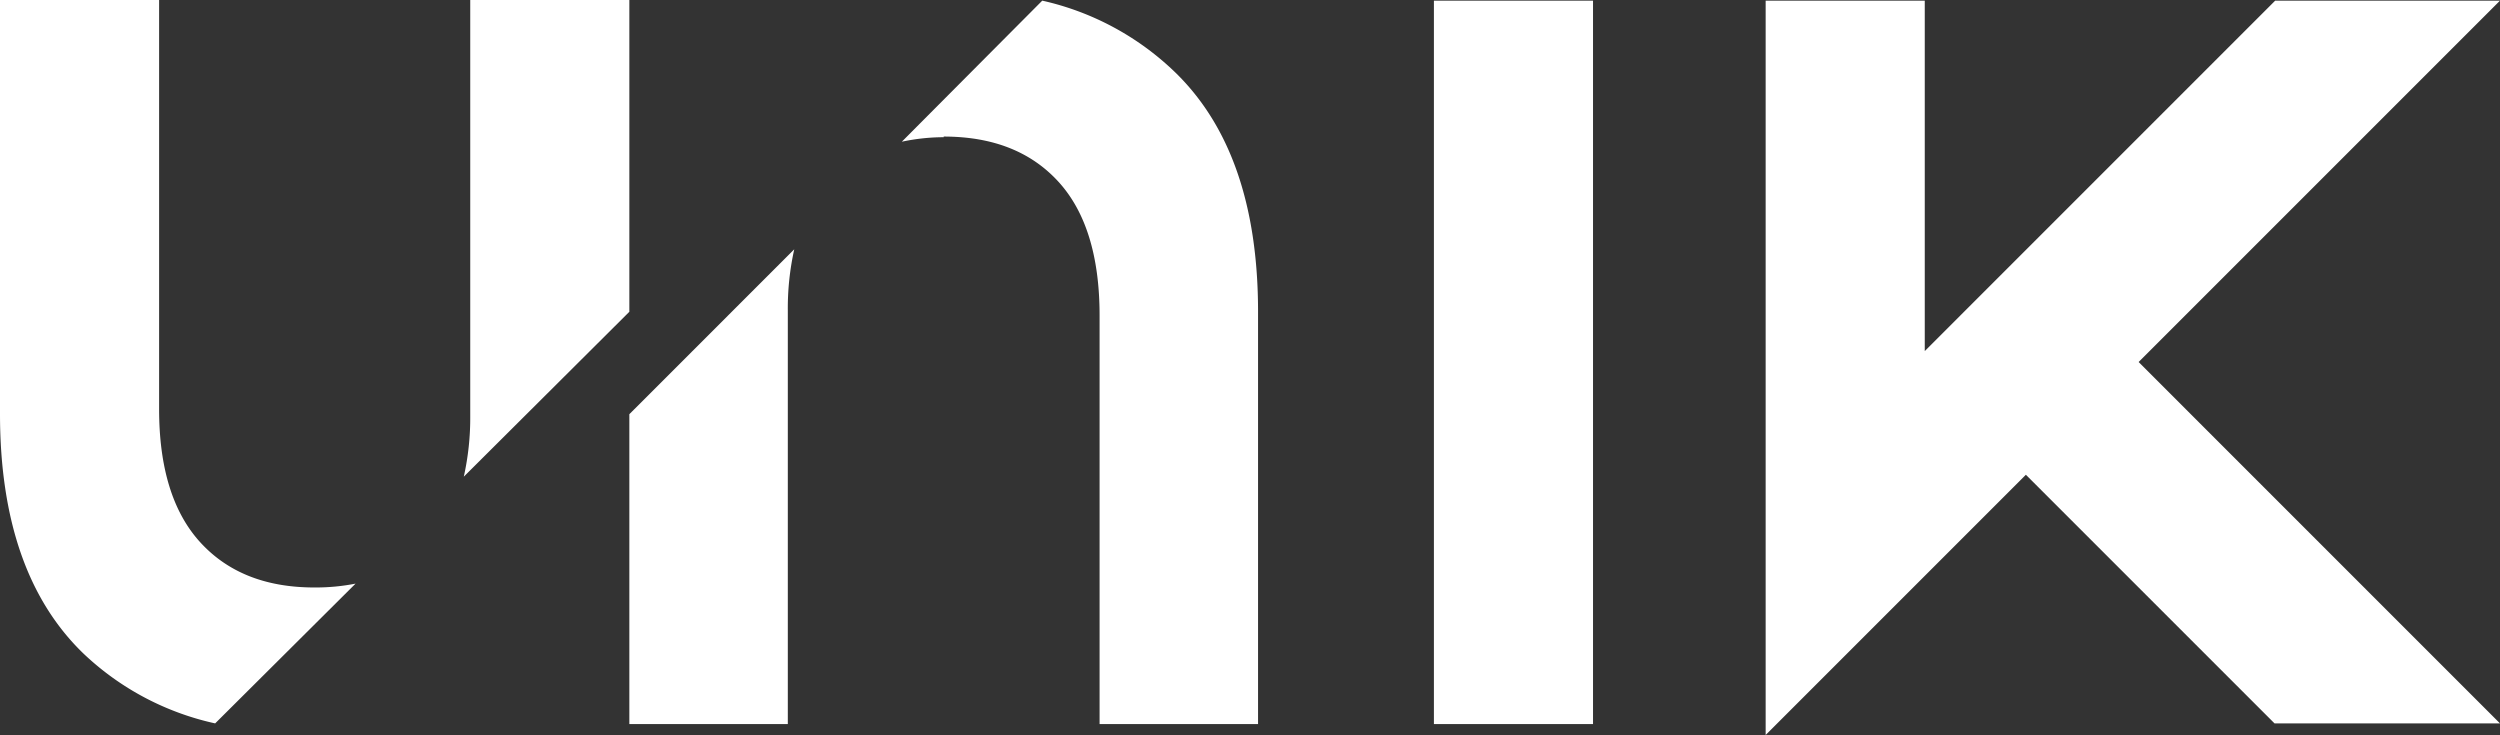
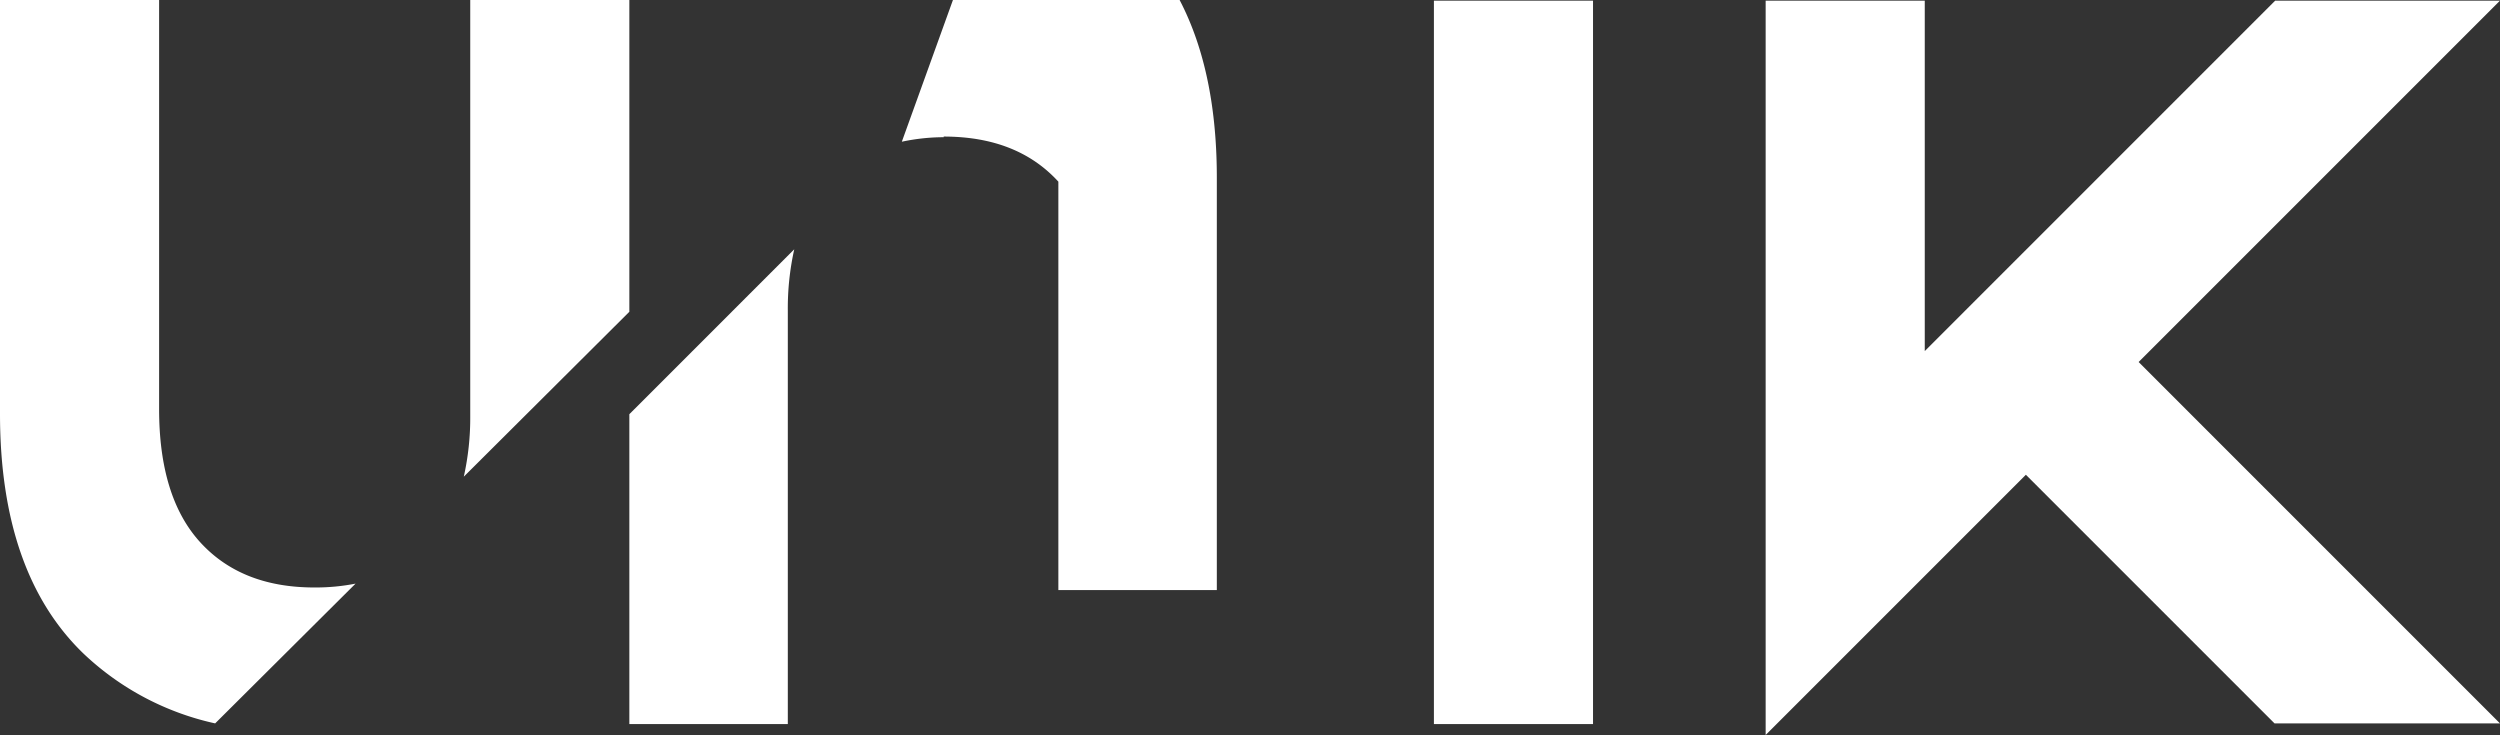
<svg xmlns="http://www.w3.org/2000/svg" viewBox="0 0 388.1 114.1">
  <rect x="0" y="0" width="388.1" height="114.1" fill="#333333" stroke="none" />
  <defs>
    <style>.cls-1{fill:#fff}</style>
  </defs>
  <g id="Layer_2" data-name="Layer 2">
    <g id="Layer_1-2" data-name="Layer 1">
-       <path class="cls-1" d="M97.7 0H73v64.6a41.9 41.9 0 0 1-1 9.4l25.7-25.6ZM48.8 91.2q-11.3 0-17.7-7t-6.4-20.7V0H0v64.2Q0 89 13 101.5a43.1 43.1 0 0 0 20.4 10.8l21.8-21.7a32 32 0 0 1-6.3.6M97.7 112.4h24.6V48.2a42.1 42.1 0 0 1 1-9.5L97.7 64.3ZM146.5 21.2q11.4 0 17.8 7t6.4 20.8v63.4h24.6v-64q0-24.8-13-37.3a43.3 43.3 0 0 0-20.5-11L140 22a31.4 31.4 0 0 1 6.5-.7M222.6.1h24.7v112.3h-24.7zM388.1.1h-34.9l-38.7 38.7-15.7 15.7V.1h-24.7V114.1l1.8-1.8 22.9-22.9 15.7-15.7 38.6 38.6h35L332 56.2 388.1.1z" />
+       <path class="cls-1" d="M97.7 0H73v64.6a41.9 41.9 0 0 1-1 9.4l25.7-25.6ZM48.8 91.2q-11.3 0-17.7-7t-6.4-20.7V0H0v64.2Q0 89 13 101.5a43.1 43.1 0 0 0 20.4 10.8l21.8-21.7a32 32 0 0 1-6.3.6M97.7 112.4h24.6V48.2a42.1 42.1 0 0 1 1-9.5L97.7 64.3ZM146.5 21.2q11.4 0 17.8 7v63.4h24.6v-64q0-24.8-13-37.3a43.3 43.3 0 0 0-20.5-11L140 22a31.4 31.4 0 0 1 6.5-.7M222.6.1h24.7v112.3h-24.7zM388.1.1h-34.9l-38.7 38.7-15.7 15.7V.1h-24.7V114.1l1.8-1.8 22.9-22.9 15.7-15.7 38.6 38.6h35L332 56.2 388.1.1z" />
    </g>
  </g>
</svg>